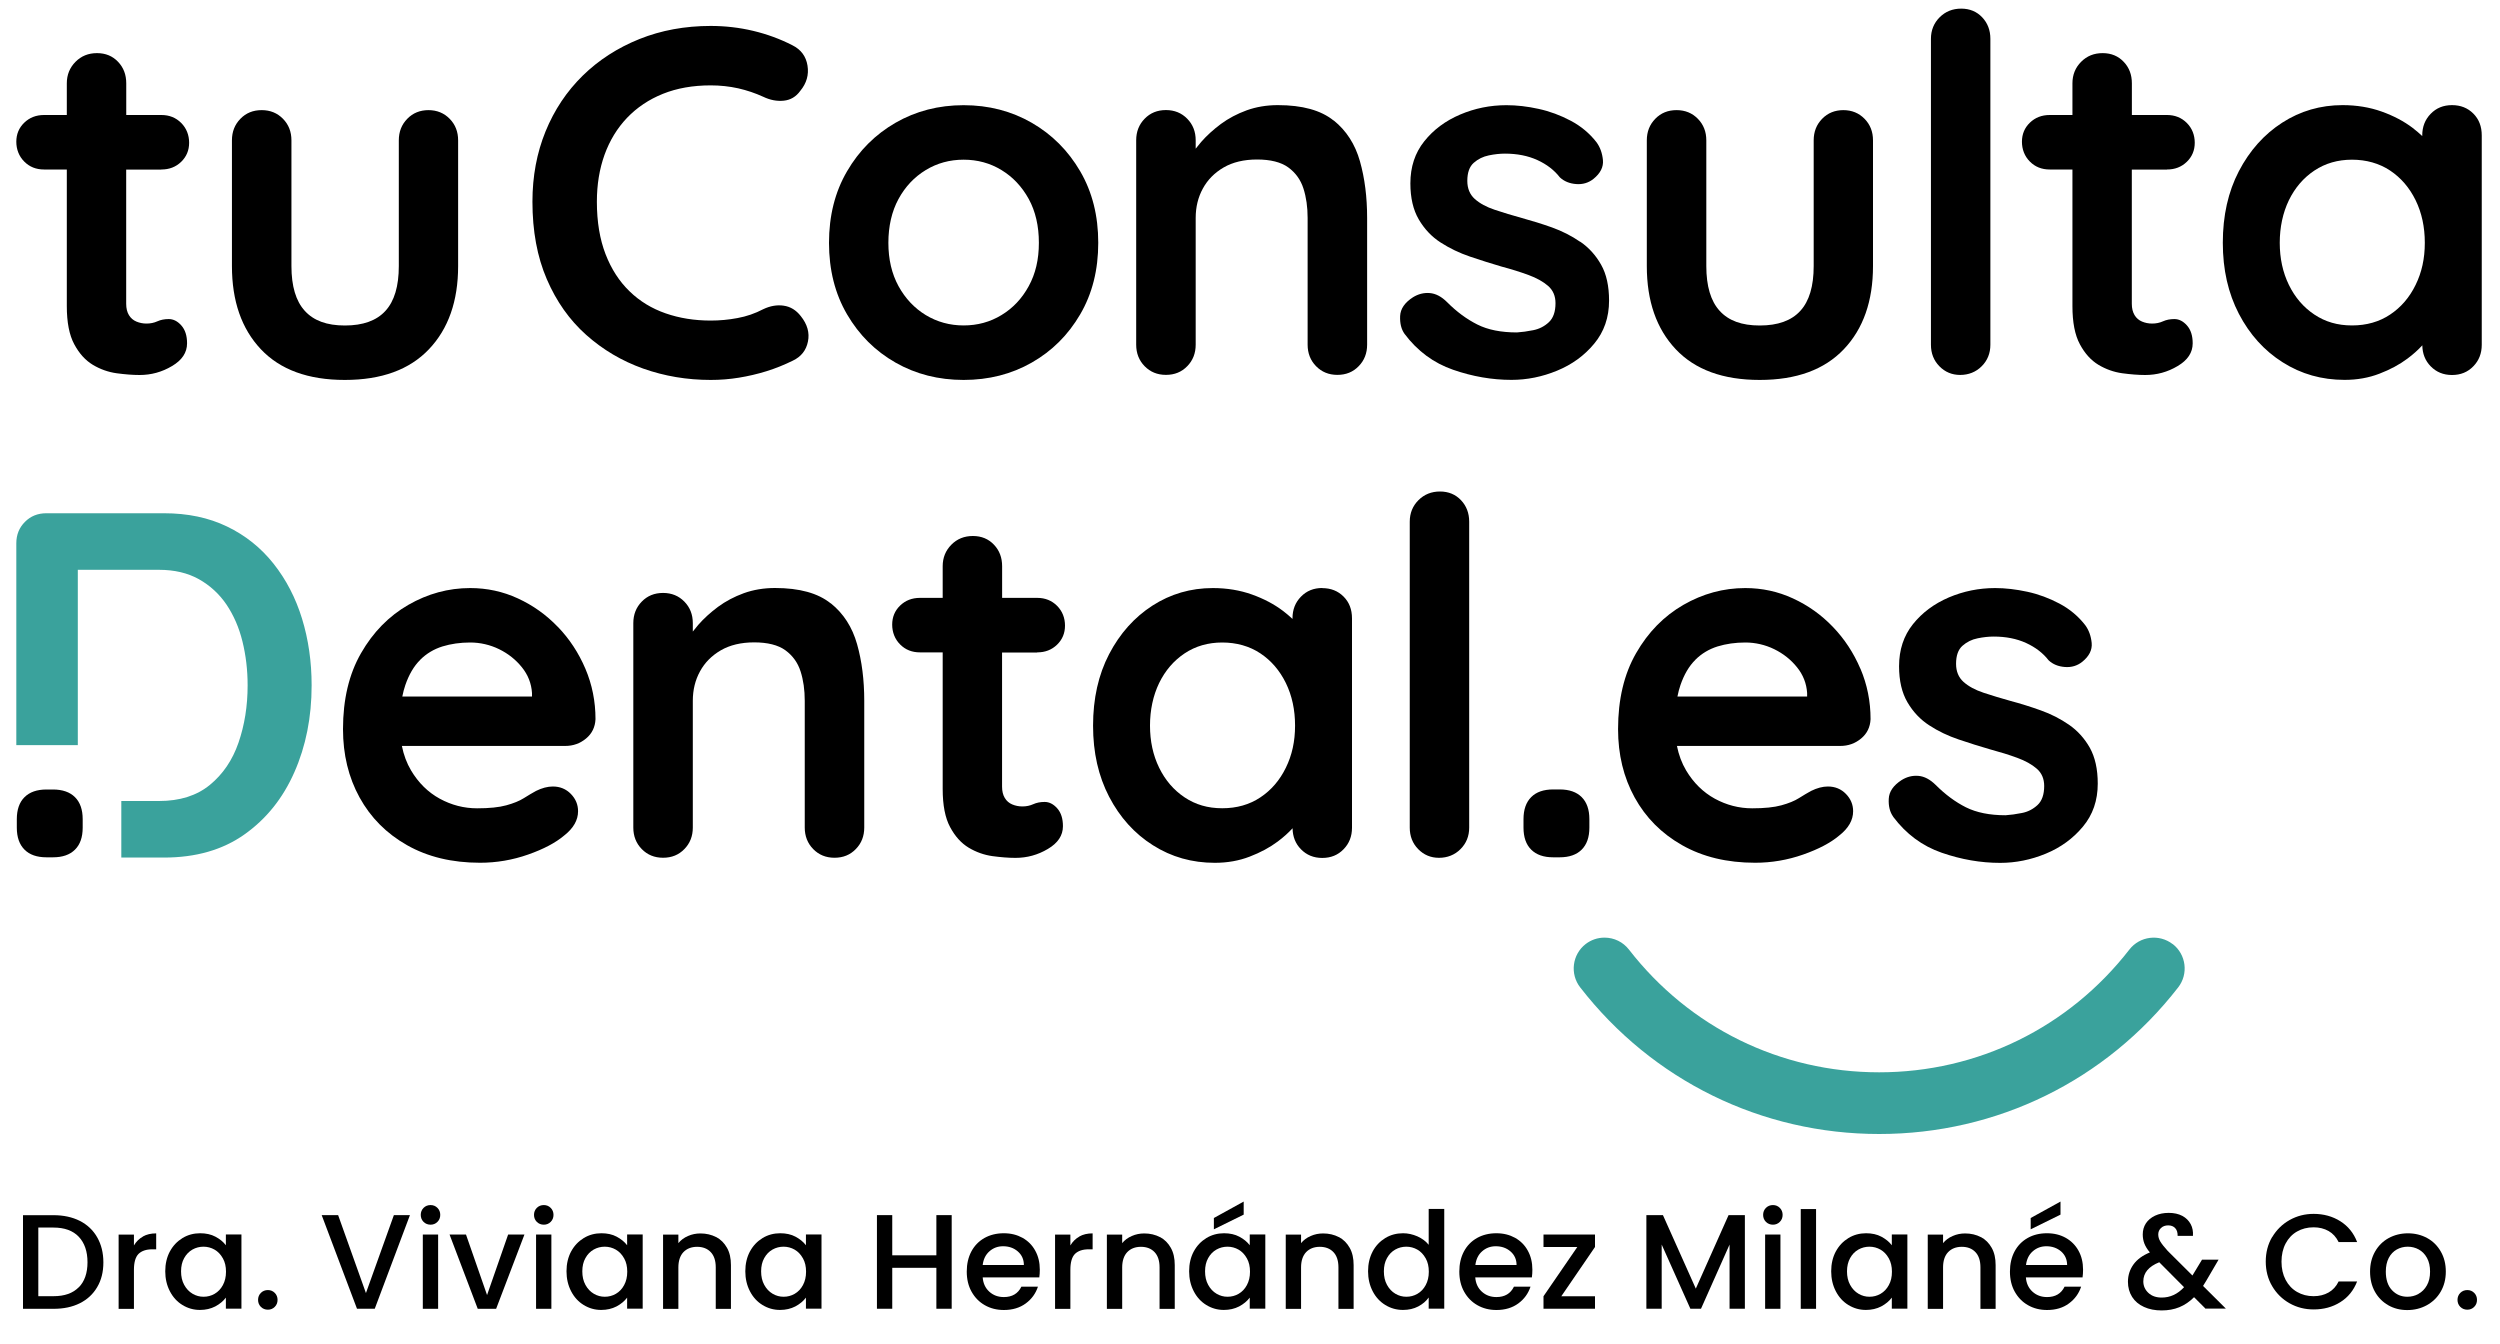
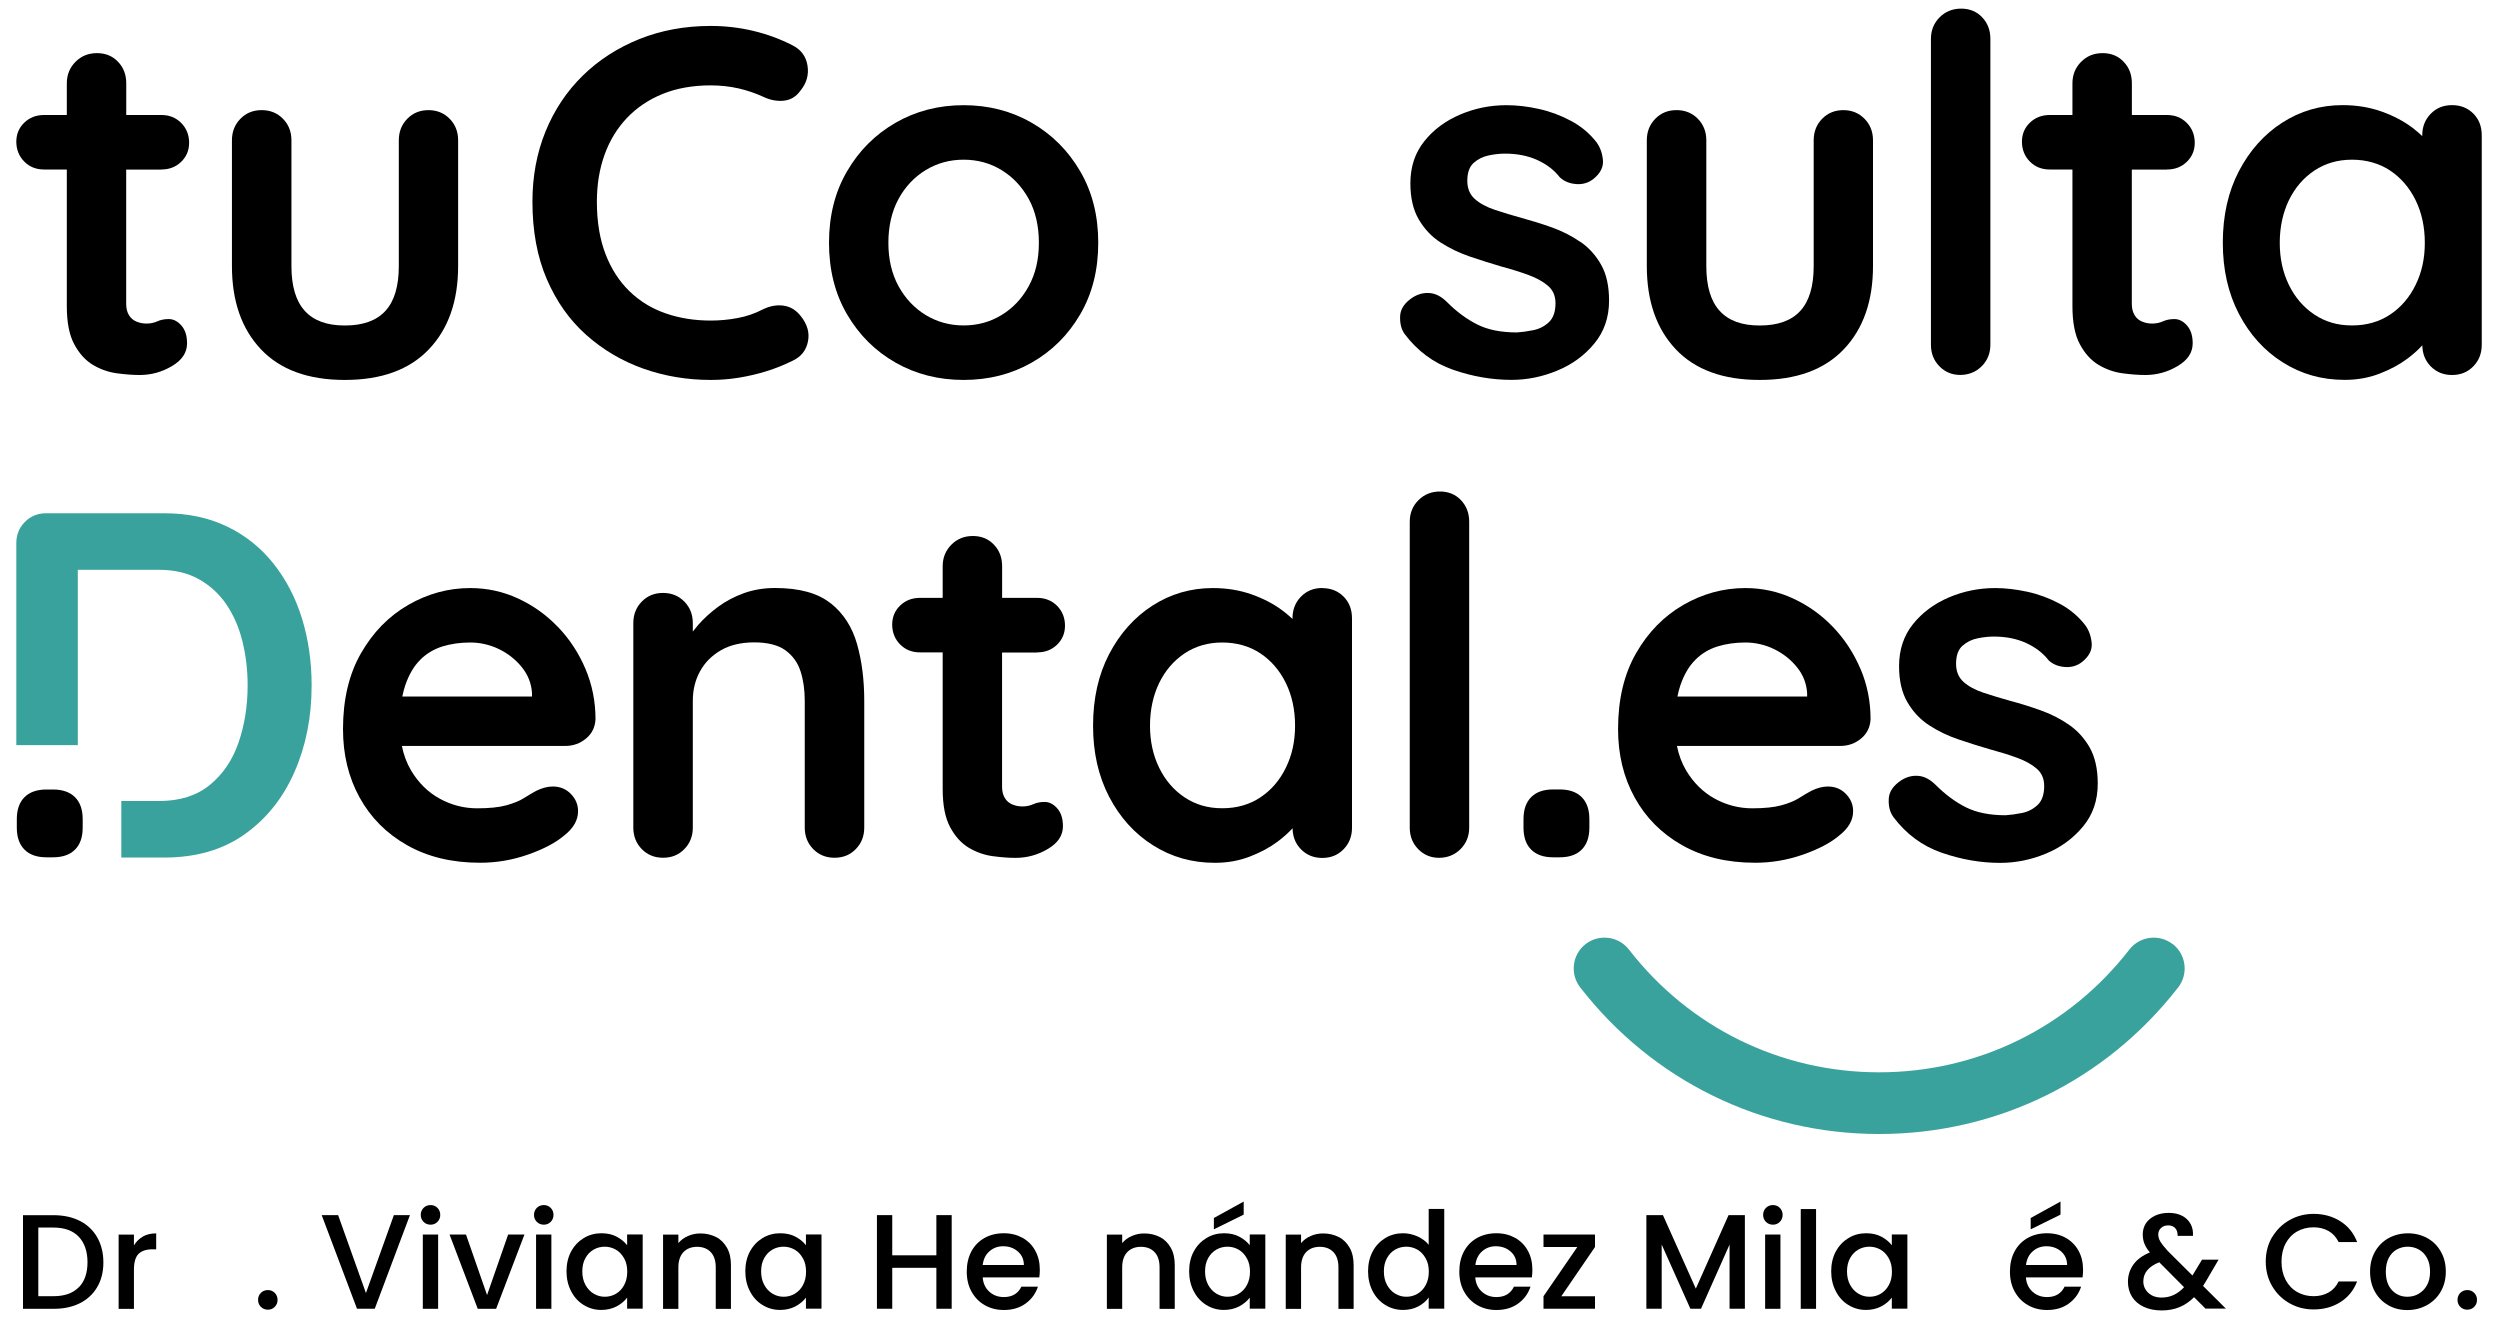
<svg xmlns="http://www.w3.org/2000/svg" id="Capa_1" version="1.1" viewBox="0 0 400 215">
  <defs>
    <style>
      .st0 {
        fill: #3aa29c;
      }
    </style>
  </defs>
  <g>
    <path d="M25.82,27.12c1.27,0,2.32-.41,3.17-1.23.84-.82,1.27-1.83,1.27-3.05s-.42-2.32-1.27-3.17-1.9-1.27-3.17-1.27h-5.62v-5.07c0-1.37-.43-2.52-1.31-3.44-.87-.92-1.99-1.39-3.37-1.39s-2.52.46-3.44,1.39-1.39,2.07-1.39,3.44v5.07h-3.64c-1.27,0-2.32.41-3.17,1.23-.85.82-1.27,1.84-1.27,3.05s.42,2.32,1.27,3.17c.84.85,1.9,1.27,3.17,1.27h3.64v21.86c0,2.59.39,4.62,1.19,6.1.79,1.48,1.78,2.57,2.97,3.29,1.19.71,2.46,1.16,3.8,1.35,1.35.18,2.57.28,3.68.28,1.85,0,3.58-.47,5.19-1.43,1.61-.95,2.41-2.16,2.41-3.64,0-1.21-.3-2.16-.91-2.85s-1.28-1.03-2.02-1.03c-.69,0-1.29.12-1.82.36s-1.11.36-1.74.36c-.58,0-1.12-.11-1.62-.32s-.9-.55-1.19-1.03c-.29-.47-.44-1.08-.44-1.82v-21.46h5.62v-.02h0Z" />
    <path d="M68.57,17.62c-1.37,0-2.51.46-3.41,1.39-.9.92-1.35,2.07-1.35,3.44v20.12c0,3.22-.71,5.61-2.14,7.17-1.42,1.56-3.59,2.34-6.49,2.34s-4.99-.78-6.41-2.34c-1.43-1.56-2.14-3.95-2.14-7.17v-20.12c0-1.37-.45-2.52-1.35-3.44-.9-.92-2.03-1.39-3.41-1.39s-2.51.46-3.41,1.39c-.9.92-1.35,2.07-1.35,3.44v20.12c0,5.6,1.54,10.03,4.63,13.31,3.09,3.27,7.56,4.91,13.43,4.91s10.35-1.64,13.46-4.91,4.67-7.71,4.67-13.31v-20.12c0-1.37-.45-2.52-1.35-3.44s-2.03-1.39-3.41-1.39" />
    <path d="M125.41,48.91c-1.08-.16-2.18.03-3.29.56-1.32.69-2.69,1.16-4.12,1.42-1.43.27-2.85.4-4.28.4-2.59,0-4.99-.38-7.21-1.15s-4.15-1.94-5.78-3.53c-1.64-1.58-2.92-3.56-3.84-5.94-.92-2.38-1.39-5.17-1.39-8.39,0-2.75.41-5.25,1.23-7.53.82-2.27,2.02-4.24,3.6-5.9,1.59-1.66,3.5-2.94,5.74-3.84s4.79-1.35,7.64-1.35c1.53,0,3,.16,4.4.47,1.4.32,2.73.77,4,1.35,1.11.53,2.2.74,3.29.63,1.08-.11,1.97-.63,2.65-1.58,1-1.21,1.39-2.56,1.15-4.04s-1.04-2.56-2.42-3.25c-1.95-1-4.04-1.77-6.26-2.3-2.22-.53-4.49-.79-6.81-.79-4.12,0-7.92.7-11.41,2.1-3.48,1.4-6.51,3.35-9.07,5.86s-4.54,5.48-5.94,8.91-2.1,7.18-2.1,11.25c0,4.7.76,8.83,2.3,12.4,1.53,3.56,3.63,6.53,6.3,8.91,2.67,2.38,5.7,4.17,9.11,5.39,3.41,1.21,7.01,1.82,10.81,1.82,1.53,0,3.04-.12,4.51-.36,1.48-.24,2.94-.58,4.4-1.03,1.45-.45,2.86-1.02,4.24-1.7,1.32-.63,2.13-1.65,2.41-3.05.29-1.4-.09-2.76-1.15-4.08-.74-.95-1.65-1.51-2.73-1.66" />
    <path d="M165.07,19.64c-3.25-1.87-6.88-2.81-10.89-2.81s-7.64.94-10.89,2.81c-3.25,1.87-5.84,4.46-7.76,7.76-1.93,3.3-2.89,7.12-2.89,11.45s.96,8.15,2.89,11.45,4.51,5.87,7.76,7.72c3.25,1.85,6.88,2.77,10.89,2.77s7.64-.92,10.89-2.77c3.25-1.85,5.83-4.42,7.76-7.72s2.89-7.11,2.89-11.45-.96-8.14-2.89-11.45c-1.93-3.3-4.51-5.89-7.76-7.76M164.6,45.78c-1.08,1.98-2.54,3.53-4.36,4.63-1.82,1.11-3.84,1.66-6.06,1.66s-4.24-.56-6.06-1.66c-1.82-1.11-3.27-2.65-4.36-4.63-1.08-1.98-1.62-4.29-1.62-6.93s.54-5.03,1.62-7.01c1.08-1.98,2.53-3.52,4.36-4.63,1.82-1.11,3.84-1.66,6.06-1.66s4.24.55,6.06,1.66c1.82,1.11,3.27,2.65,4.36,4.63,1.08,1.98,1.62,4.32,1.62,7.01s-.54,4.95-1.62,6.93" />
-     <path d="M213.37,19.28c-2.03-1.64-5-2.46-8.91-2.46-1.8,0-3.46.28-4.99.83-1.53.56-2.9,1.28-4.12,2.18-1.21.9-2.27,1.86-3.17,2.89-.32.37-.6.72-.87,1.07v-1.35c0-1.37-.45-2.52-1.35-3.44-.9-.92-2.03-1.39-3.41-1.39s-2.51.46-3.41,1.39c-.9.92-1.35,2.07-1.35,3.44v32.71c0,1.37.45,2.52,1.35,3.44.9.92,2.03,1.39,3.41,1.39s2.51-.46,3.41-1.39c.9-.92,1.35-2.07,1.35-3.44v-20.28c0-1.74.38-3.31,1.15-4.71.76-1.4,1.87-2.52,3.33-3.37,1.45-.84,3.23-1.27,5.35-1.27s3.83.42,4.99,1.27,1.97,1.97,2.42,3.37.67,2.97.67,4.71v20.28c0,1.37.45,2.52,1.35,3.44.9.92,2.03,1.39,3.41,1.39s2.51-.46,3.41-1.39c.9-.92,1.35-2.07,1.35-3.44v-20.28c0-3.33-.38-6.35-1.15-9.07-.77-2.72-2.17-4.9-4.2-6.53" />
    <path d="M252.83,38.69c-1.37-.95-2.88-1.71-4.51-2.3-1.64-.58-3.25-1.08-4.83-1.51-1.53-.42-2.97-.86-4.32-1.31s-2.42-1.03-3.21-1.74c-.79-.71-1.19-1.68-1.19-2.89,0-1.32.34-2.28,1.03-2.89.69-.61,1.49-1,2.42-1.19.92-.19,1.78-.28,2.57-.28,1.95,0,3.68.34,5.19,1.03,1.51.69,2.7,1.61,3.6,2.77.69.64,1.56.99,2.61,1.07,1.06.08,1.98-.2,2.77-.83,1.11-.9,1.61-1.9,1.51-3.01-.11-1.11-.45-2.06-1.03-2.85-1.11-1.43-2.48-2.57-4.12-3.44s-3.35-1.51-5.15-1.9c-1.8-.4-3.51-.59-5.15-.59-2.59,0-5.06.5-7.4,1.5-2.35,1-4.27,2.43-5.74,4.28-1.48,1.85-2.22,4.09-2.22,6.73,0,2.32.45,4.25,1.35,5.78.9,1.53,2.06,2.76,3.49,3.68,1.43.92,3,1.68,4.71,2.26,1.72.58,3.39,1.11,5.03,1.59,1.58.42,3.02.87,4.32,1.35,1.29.47,2.34,1.06,3.13,1.74.79.69,1.19,1.61,1.19,2.77,0,1.37-.36,2.39-1.07,3.05s-1.54,1.08-2.49,1.27c-.95.19-1.82.31-2.61.36-2.54,0-4.65-.42-6.34-1.27-1.69-.85-3.3-2.03-4.83-3.57-.9-.9-1.82-1.38-2.77-1.46-.95-.08-1.85.15-2.69.67-1.32.85-2.01,1.85-2.06,3.01s.18,2.11.71,2.85c2.06,2.75,4.65,4.66,7.76,5.74s6.23,1.62,9.35,1.62c2.48,0,4.91-.49,7.29-1.47,2.38-.98,4.36-2.41,5.94-4.32,1.58-1.9,2.38-4.2,2.38-6.89,0-2.32-.42-4.24-1.27-5.74-.85-1.51-1.95-2.73-3.33-3.68" />
    <path d="M294.95,17.62c-1.37,0-2.51.46-3.41,1.39-.9.92-1.35,2.07-1.35,3.44v20.12c0,3.22-.71,5.61-2.14,7.17-1.42,1.56-3.59,2.34-6.49,2.34s-4.99-.78-6.41-2.34c-1.43-1.56-2.14-3.95-2.14-7.17v-20.12c0-1.37-.45-2.52-1.35-3.44s-2.03-1.39-3.41-1.39-2.51.46-3.41,1.39c-.9.92-1.35,2.07-1.35,3.44v20.12c0,5.6,1.54,10.03,4.63,13.31,3.09,3.27,7.56,4.91,13.43,4.91s10.35-1.64,13.46-4.91,4.67-7.71,4.67-13.31v-20.12c0-1.37-.45-2.52-1.35-3.44s-2.03-1.39-3.41-1.39" />
    <path d="M313.79,1.38c-1.37,0-2.52.46-3.45,1.39-.92.92-1.39,2.07-1.39,3.44v48.95c0,1.37.45,2.52,1.35,3.44s2.01,1.39,3.33,1.39,2.52-.46,3.44-1.39c.92-.92,1.39-2.07,1.39-3.44V6.21c0-1.37-.44-2.52-1.31-3.44s-1.99-1.39-3.37-1.39" />
    <path d="M346.72,27.12c1.27,0,2.32-.41,3.17-1.23.84-.82,1.27-1.83,1.27-3.05s-.42-2.32-1.27-3.17c-.84-.84-1.9-1.27-3.17-1.27h-5.62v-5.07c0-1.37-.43-2.52-1.31-3.44-.87-.92-1.99-1.39-3.37-1.39s-2.52.46-3.44,1.39c-.92.92-1.39,2.07-1.39,3.44v5.07h-3.64c-1.27,0-2.32.41-3.17,1.23s-1.27,1.84-1.27,3.05.42,2.32,1.27,3.17c.84.85,1.9,1.27,3.17,1.27h3.64v21.86c0,2.59.39,4.62,1.19,6.1.79,1.48,1.78,2.57,2.97,3.29,1.19.71,2.46,1.16,3.8,1.35,1.35.18,2.57.28,3.68.28,1.85,0,3.58-.47,5.19-1.43,1.61-.95,2.41-2.16,2.41-3.64,0-1.21-.3-2.16-.91-2.85-.61-.69-1.28-1.03-2.02-1.03-.69,0-1.29.12-1.82.36s-1.11.36-1.74.36c-.58,0-1.12-.11-1.62-.32s-.9-.55-1.19-1.03-.44-1.08-.44-1.82v-21.46h5.62v-.02h.01Z" />
    <path d="M395.73,18.17c-.9-.9-2.03-1.35-3.41-1.35s-2.51.46-3.41,1.39c-.9.92-1.35,2.07-1.35,3.44v.12c-.47-.44-.97-.87-1.54-1.31-1.4-1.06-3.05-1.93-4.95-2.61-1.9-.68-3.99-1.03-6.26-1.03-3.54,0-6.76.94-9.66,2.81-2.9,1.87-5.21,4.46-6.93,7.76s-2.57,7.12-2.57,11.45.86,8.07,2.57,11.37c1.72,3.3,4.05,5.89,7.01,7.76,2.96,1.88,6.26,2.81,9.9,2.81,2.01,0,3.87-.33,5.58-.99,1.72-.66,3.21-1.46,4.48-2.41.94-.7,1.73-1.42,2.38-2.13.02,1.34.46,2.46,1.34,3.36.9.92,2.03,1.39,3.41,1.39s2.51-.46,3.41-1.39c.9-.92,1.35-2.07,1.35-3.44V21.66c0-1.43-.45-2.59-1.35-3.49M386.5,45.58c-.98,2.01-2.34,3.59-4.08,4.75s-3.78,1.74-6.1,1.74-4.28-.58-6.02-1.74-3.1-2.74-4.08-4.75c-.98-2.01-1.46-4.25-1.46-6.73s.49-4.8,1.46-6.81c.98-2.01,2.34-3.59,4.08-4.75s3.75-1.74,6.02-1.74,4.36.58,6.1,1.74c1.74,1.16,3.1,2.75,4.08,4.75.98,2.01,1.47,4.28,1.47,6.81s-.49,4.73-1.47,6.73" />
    <path class="st0" d="M347.63,151.06c-2.16-1.67-5.26-1.28-6.93.87-9.69,12.48-24.28,19.64-40.04,19.64s-30.35-7.16-40.03-19.64c-.94-1.21-2.37-1.91-3.91-1.91-1.1,0-2.15.36-3.02,1.03-2.15,1.67-2.54,4.78-.87,6.93,11.57,14.91,29.01,23.46,47.84,23.46s36.27-8.55,47.84-23.46c1.67-2.15,1.28-5.26-.87-6.93" />
    <path d="M7.44,137.17c-1.53,0-2.71-.41-3.52-1.23-.82-.82-1.23-1.99-1.23-3.52v-1.35c0-1.53.41-2.71,1.23-3.52.82-.82,1.99-1.23,3.52-1.23h1.03c1.53,0,2.71.41,3.53,1.23s1.23,1.99,1.23,3.52v1.35c0,1.53-.41,2.71-1.23,3.52-.82.82-1.99,1.23-3.53,1.23h-1.03Z" />
    <path d="M89.25,100.3c-1.85-1.93-3.97-3.44-6.38-4.55-2.4-1.11-4.95-1.66-7.64-1.66-3.49,0-6.79.9-9.9,2.69-3.12,1.8-5.64,4.37-7.56,7.72-1.93,3.35-2.89,7.41-2.89,12.16,0,4.07.88,7.71,2.65,10.93,1.77,3.22,4.3,5.77,7.6,7.64,3.3,1.87,7.19,2.81,11.68,2.81,2.64,0,5.2-.44,7.68-1.31s4.41-1.89,5.78-3.05c1.48-1.16,2.22-2.46,2.22-3.88,0-1.06-.38-1.98-1.15-2.77-.77-.79-1.73-1.19-2.89-1.19-.84,0-1.74.24-2.69.71-.58.32-1.23.7-1.94,1.15s-1.65.83-2.81,1.15c-1.16.32-2.72.48-4.67.48-2.11,0-4.11-.52-5.98-1.54-1.88-1.03-3.41-2.54-4.59-4.52-.69-1.16-1.18-2.47-1.47-3.92h26.14c1.27,0,2.38-.4,3.33-1.19.95-.79,1.45-1.82,1.51-3.09,0-2.85-.54-5.54-1.62-8.08-1.08-2.53-2.55-4.77-4.4-6.69M67.23,105.57c1-1,2.19-1.71,3.56-2.14,1.37-.42,2.85-.63,4.44-.63s3.18.36,4.63,1.07,2.67,1.68,3.64,2.89c.98,1.21,1.52,2.59,1.62,4.12v.56h-20.75c.13-.66.29-1.27.48-1.82.58-1.69,1.37-3.04,2.38-4.04" />
    <path d="M132.91,96.54c-2.03-1.64-5-2.46-8.91-2.46-1.8,0-3.46.28-4.99.83-1.53.56-2.9,1.28-4.12,2.18-1.21.9-2.27,1.86-3.17,2.89-.32.37-.6.72-.87,1.07v-1.35c0-1.37-.45-2.52-1.35-3.44-.9-.92-2.03-1.39-3.41-1.39s-2.51.46-3.41,1.39c-.9.92-1.35,2.07-1.35,3.44v32.71c0,1.37.45,2.52,1.35,3.44s2.03,1.39,3.41,1.39,2.51-.46,3.41-1.39c.9-.92,1.35-2.07,1.35-3.44v-20.28c0-1.74.38-3.31,1.15-4.71.76-1.4,1.87-2.52,3.33-3.37,1.45-.84,3.23-1.27,5.35-1.27s3.83.42,4.99,1.27c1.16.85,1.97,1.97,2.42,3.37s.67,2.97.67,4.71v20.28c0,1.37.45,2.52,1.35,3.44.9.92,2.03,1.39,3.41,1.39s2.51-.46,3.41-1.39c.9-.92,1.35-2.07,1.35-3.44v-20.28c0-3.33-.38-6.35-1.15-9.07-.77-2.72-2.17-4.9-4.2-6.53" />
    <path d="M165.96,104.38c1.27,0,2.32-.41,3.17-1.23.84-.82,1.27-1.83,1.27-3.05s-.42-2.32-1.27-3.17c-.84-.84-1.9-1.27-3.17-1.27h-5.62v-5.07c0-1.37-.43-2.52-1.31-3.44-.87-.92-1.99-1.39-3.37-1.39s-2.52.46-3.44,1.39-1.39,2.07-1.39,3.44v5.07h-3.64c-1.27,0-2.32.41-3.17,1.23-.85.82-1.27,1.84-1.27,3.05s.42,2.32,1.27,3.17c.84.85,1.9,1.27,3.17,1.27h3.64v21.86c0,2.59.39,4.62,1.19,6.1.79,1.48,1.78,2.57,2.97,3.29,1.19.71,2.46,1.16,3.8,1.35,1.35.18,2.57.28,3.68.28,1.85,0,3.58-.47,5.19-1.43,1.61-.95,2.41-2.16,2.41-3.64,0-1.21-.3-2.16-.91-2.85s-1.28-1.03-2.02-1.03c-.69,0-1.29.12-1.82.36-.53.24-1.11.36-1.74.36-.58,0-1.12-.11-1.62-.32s-.9-.55-1.19-1.03c-.29-.47-.44-1.08-.44-1.82v-21.46h5.62v-.02h.01Z" />
    <path d="M211.56,94.08c-1.37,0-2.51.46-3.41,1.39-.9.92-1.35,2.07-1.35,3.44v.12c-.47-.44-.97-.87-1.54-1.3-1.4-1.06-3.05-1.93-4.95-2.61s-3.99-1.03-6.26-1.03c-3.54,0-6.76.94-9.66,2.81-2.9,1.87-5.21,4.46-6.93,7.76-1.72,3.3-2.57,7.12-2.57,11.45s.86,8.07,2.57,11.37c1.72,3.3,4.05,5.89,7.01,7.76,2.96,1.88,6.26,2.81,9.9,2.81,2.01,0,3.87-.33,5.58-.99,1.72-.66,3.21-1.46,4.48-2.41.94-.7,1.73-1.42,2.38-2.13.02,1.34.46,2.46,1.34,3.36.9.92,2.03,1.39,3.41,1.39s2.51-.46,3.41-1.39c.9-.92,1.35-2.07,1.35-3.44v-33.5c0-1.43-.45-2.59-1.35-3.49-.9-.9-2.03-1.35-3.41-1.35M205.74,122.83c-.98,2.01-2.34,3.59-4.08,4.75s-3.78,1.74-6.1,1.74-4.28-.58-6.02-1.74c-1.74-1.16-3.1-2.74-4.08-4.75s-1.46-4.25-1.46-6.73.49-4.8,1.46-6.81c.98-2.01,2.34-3.59,4.08-4.75s3.75-1.74,6.02-1.74,4.36.58,6.1,1.74c1.74,1.16,3.1,2.75,4.08,4.75.98,2.01,1.47,4.28,1.47,6.81s-.49,4.73-1.47,6.73" />
    <path d="M230.4,78.64c-1.37,0-2.52.46-3.45,1.39-.92.92-1.39,2.07-1.39,3.44v48.95c0,1.37.45,2.52,1.35,3.44.9.92,2.01,1.39,3.33,1.39s2.52-.46,3.44-1.39c.92-.92,1.39-2.07,1.39-3.44v-48.95c0-1.37-.44-2.52-1.31-3.44-.87-.92-1.99-1.39-3.37-1.39" />
    <path d="M253.07,127.54c-.82-.82-1.99-1.23-3.53-1.23h-1.03c-1.53,0-2.71.41-3.52,1.23-.82.82-1.23,1.99-1.23,3.53v1.35c0,1.53.41,2.71,1.23,3.52.82.82,1.99,1.23,3.52,1.23h1.03c1.53,0,2.71-.41,3.53-1.23s1.23-1.99,1.23-3.52v-1.35c0-1.53-.41-2.71-1.23-3.53" />
    <path d="M297.66,106.99c-1.08-2.53-2.55-4.77-4.4-6.69-1.85-1.93-3.97-3.44-6.38-4.55-2.4-1.11-4.95-1.66-7.64-1.66-3.49,0-6.79.9-9.9,2.69-3.12,1.8-5.64,4.37-7.56,7.72-1.93,3.35-2.89,7.41-2.89,12.16,0,4.07.88,7.71,2.65,10.93,1.77,3.22,4.3,5.77,7.6,7.64,3.3,1.87,7.19,2.81,11.68,2.81,2.64,0,5.2-.44,7.68-1.31,2.48-.87,4.41-1.89,5.78-3.05,1.48-1.16,2.22-2.46,2.22-3.88,0-1.06-.38-1.98-1.15-2.77-.77-.79-1.73-1.19-2.89-1.19-.84,0-1.74.24-2.69.71-.58.32-1.23.7-1.94,1.15s-1.65.83-2.81,1.15-2.72.48-4.67.48c-2.11,0-4.11-.52-5.98-1.54-1.87-1.03-3.41-2.54-4.59-4.52-.69-1.16-1.18-2.47-1.47-3.92h26.14c1.27,0,2.38-.4,3.33-1.19.95-.79,1.45-1.82,1.51-3.09,0-2.85-.54-5.54-1.62-8.08M271.25,105.57c1-1,2.19-1.71,3.56-2.14,1.37-.42,2.85-.63,4.44-.63s3.18.36,4.63,1.07,2.67,1.68,3.64,2.89c.98,1.21,1.52,2.59,1.62,4.12v.56h-20.75c.13-.66.29-1.27.48-1.82.58-1.69,1.37-3.04,2.38-4.04" />
    <path d="M302.91,130.67c-.53-.74-.77-1.69-.71-2.85.05-1.16.74-2.16,2.06-3.01.85-.53,1.74-.75,2.69-.67s1.87.57,2.77,1.46c1.53,1.53,3.14,2.72,4.83,3.57,1.69.84,3.8,1.27,6.34,1.27.79-.05,1.66-.17,2.61-.36.95-.18,1.78-.61,2.5-1.27.71-.66,1.07-1.68,1.07-3.05,0-1.16-.4-2.09-1.19-2.77-.79-.69-1.84-1.27-3.13-1.74-1.3-.48-2.73-.92-4.32-1.35-1.64-.47-3.31-1-5.03-1.58s-3.29-1.33-4.71-2.26c-1.43-.92-2.59-2.15-3.49-3.68s-1.35-3.46-1.35-5.78c0-2.64.74-4.88,2.22-6.73,1.48-1.85,3.39-3.27,5.74-4.28,2.35-1,4.82-1.5,7.41-1.5,1.64,0,3.35.2,5.15.59s3.51,1.03,5.15,1.9c1.64.87,3.01,2.02,4.12,3.45.58.79.92,1.74,1.03,2.85.1,1.11-.4,2.11-1.51,3.01-.79.63-1.72.91-2.77.83-1.06-.08-1.93-.43-2.61-1.07-.9-1.16-2.1-2.08-3.6-2.77-1.51-.69-3.24-1.03-5.19-1.03-.79,0-1.65.09-2.57.28-.92.18-1.73.58-2.42,1.19s-1.03,1.57-1.03,2.89c0,1.21.4,2.18,1.19,2.89s1.86,1.29,3.21,1.74,2.79.88,4.32,1.31c1.58.42,3.19.92,4.83,1.51,1.64.58,3.14,1.35,4.52,2.3,1.37.95,2.48,2.18,3.33,3.68.84,1.51,1.27,3.42,1.27,5.74,0,2.69-.79,4.99-2.38,6.89-1.58,1.9-3.57,3.34-5.94,4.32-2.38.98-4.81,1.47-7.29,1.47-3.12,0-6.23-.54-9.35-1.62s-5.7-3-7.76-5.74" />
    <path class="st0" d="M3.99,83.5c-.92.92-1.38,2.06-1.38,3.42v32.3h9.84v-28.05h12.99c2.47,0,4.59.5,6.38,1.5,1.78,1,3.25,2.35,4.41,4.05,1.15,1.71,2.01,3.67,2.56,5.9.55,2.23.83,4.58.83,7.04,0,3.31-.49,6.36-1.46,9.17-.97,2.81-2.51,5.06-4.6,6.77-2.1,1.71-4.8,2.56-8.11,2.56h-6.04v9.05h6.83c5.09,0,9.38-1.23,12.87-3.7s6.15-5.78,7.99-9.96c1.84-4.17,2.76-8.8,2.76-13.89,0-3.78-.51-7.33-1.53-10.66s-2.55-6.27-4.57-8.82c-2.02-2.54-4.5-4.53-7.44-5.94-2.94-1.42-6.3-2.12-10.07-2.12H7.41c-1.37,0-2.51.46-3.42,1.38" />
  </g>
  <g>
    <path d="M12.77,195.34c1.2.61,2.13,1.49,2.78,2.63.65,1.14.99,2.47.99,4.01s-.33,2.84-.99,3.96c-.66,1.12-1.58,1.98-2.78,2.58s-2.6.89-4.19.89H3.68v-14.98h4.9c1.59,0,3,.31,4.19.91h0ZM12.6,205.98c.93-.94,1.4-2.29,1.4-4.02s-.47-3.1-1.4-4.08c-.93-.98-2.28-1.47-4.04-1.47h-2.43v10.98h2.43c1.76,0,3.1-.47,4.04-1.43h0v.02Z" />
    <path d="M22.86,197.84c.6-.34,1.3-.5,2.13-.5v2.55h-.63c-.97,0-1.69.25-2.19.73-.49.49-.74,1.34-.74,2.55v6.25h-2.45v-11.88h2.45v1.73c.36-.61.83-1.08,1.44-1.42h-.01Z" />
-     <path d="M27.18,200.24c.49-.92,1.17-1.63,2.02-2.15s1.8-.77,2.83-.77c.93,0,1.75.18,2.44.55.7.37,1.25.82,1.67,1.37v-1.73h2.49v11.88h-2.49v-1.77c-.42.56-.99,1.03-1.7,1.41-.72.37-1.54.56-2.45.56-1.02,0-1.95-.27-2.8-.79s-1.52-1.25-2.01-2.2c-.49-.94-.74-2.01-.74-3.2s.25-2.25.74-3.17h0ZM35.65,201.32c-.34-.61-.78-1.07-1.32-1.38s-1.14-.47-1.77-.47-1.22.15-1.77.46c-.54.31-.99.76-1.32,1.36-.34.6-.5,1.3-.5,2.13s.16,1.54.5,2.16c.34.62.78,1.09,1.34,1.42s1.14.48,1.76.48,1.22-.15,1.77-.47.99-.78,1.32-1.39.5-1.32.5-2.15-.16-1.53-.5-2.14h0Z" />
    <path d="M41.74,209.1c-.3-.3-.45-.68-.45-1.12s.15-.82.45-1.12c.3-.3.68-.45,1.12-.45s.8.15,1.1.45.45.68.45,1.12-.15.82-.45,1.12-.67.45-1.1.45-.82-.15-1.12-.45Z" />
    <path d="M65.59,194.42l-5.63,14.98h-2.84l-5.65-14.98h2.63l4.45,12.47,4.47-12.47h2.59-.02Z" />
    <path d="M67.77,195.5c-.3-.3-.45-.68-.45-1.12s.15-.82.45-1.12.68-.45,1.12-.45.8.15,1.1.45c.3.3.45.68.45,1.12s-.15.82-.45,1.12-.67.45-1.1.45-.82-.15-1.12-.45ZM70.1,197.53v11.88h-2.45v-11.88h2.45Z" />
    <path d="M77.93,207.21l3.37-9.68h2.61l-4.53,11.88h-2.94l-4.51-11.88h2.63l3.37,9.68h0Z" />
    <path d="M85.89,195.5c-.3-.3-.45-.68-.45-1.12s.15-.82.45-1.12.68-.45,1.12-.45.8.15,1.1.45c.3.3.45.68.45,1.12s-.15.82-.45,1.12-.67.45-1.1.45-.82-.15-1.12-.45ZM88.22,197.53v11.88h-2.45v-11.88h2.45Z" />
    <path d="M91.38,200.24c.49-.92,1.17-1.63,2.02-2.15s1.8-.77,2.83-.77c.93,0,1.75.18,2.44.55s1.25.82,1.67,1.37v-1.73h2.49v11.88h-2.49v-1.77c-.42.56-.99,1.03-1.7,1.41-.72.37-1.54.56-2.45.56-1.02,0-1.95-.27-2.8-.79s-1.52-1.25-2.01-2.2c-.49-.94-.74-2.01-.74-3.2s.25-2.25.74-3.17h0ZM99.85,201.32c-.34-.61-.78-1.07-1.32-1.38s-1.14-.47-1.77-.47-1.22.15-1.77.46-.99.76-1.32,1.36c-.34.6-.5,1.3-.5,2.13s.16,1.54.5,2.16c.34.62.78,1.09,1.34,1.42s1.14.48,1.76.48,1.22-.15,1.77-.47.99-.78,1.32-1.39.5-1.32.5-2.15-.16-1.53-.5-2.14h-.01Z" />
    <path d="M114.58,197.92c.74.39,1.31.97,1.74,1.73s.63,1.68.63,2.76v7.01h-2.43v-6.64c0-1.07-.27-1.88-.8-2.44s-1.26-.85-2.18-.85-1.65.29-2.19.85c-.53.56-.81,1.39-.81,2.44v6.64h-2.45v-11.88h2.45v1.36c.4-.49.91-.87,1.54-1.14.63-.28,1.29-.41,1.99-.41.93,0,1.78.2,2.52.59h0v-.02h0Z" />
    <path d="M119.99,200.24c.49-.92,1.17-1.63,2.02-2.15s1.8-.77,2.83-.77c.93,0,1.75.18,2.44.55s1.25.82,1.67,1.37v-1.73h2.49v11.88h-2.49v-1.77c-.42.56-.99,1.03-1.7,1.41-.72.37-1.54.56-2.45.56-1.02,0-1.95-.27-2.8-.79s-1.52-1.25-2.01-2.2c-.49-.94-.74-2.01-.74-3.2s.25-2.25.74-3.17h0ZM128.46,201.32c-.34-.61-.78-1.07-1.32-1.38s-1.14-.47-1.77-.47-1.22.15-1.77.46-.99.76-1.32,1.36c-.34.6-.5,1.3-.5,2.13s.16,1.54.5,2.16c.34.62.78,1.09,1.34,1.42s1.14.48,1.76.48,1.22-.15,1.77-.47.99-.78,1.32-1.39.5-1.32.5-2.15-.16-1.53-.5-2.14h-.01Z" />
    <path d="M152.27,194.42v14.98h-2.45v-6.55h-7.06v6.55h-2.45v-14.98h2.45v6.43h7.06v-6.43h2.45Z" />
    <path d="M166.31,204.38h-9.08c.07.94.42,1.71,1.06,2.29.64.58,1.41.86,2.33.86,1.32,0,2.26-.55,2.8-1.66h2.65c-.36,1.09-1.01,1.99-1.95,2.68s-2.11,1.05-3.5,1.05c-1.14,0-2.16-.26-3.05-.77-.9-.51-1.6-1.23-2.12-2.16s-.77-2-.77-3.22.25-2.3.74-3.22,1.19-1.64,2.09-2.15c.89-.5,1.93-.76,3.09-.76s2.12.25,3,.73c.87.49,1.56,1.17,2.04,2.06.49.88.73,1.9.73,3.05,0,.44-.03.85-.08,1.21h.02ZM163.82,202.4c0-.9-.34-1.63-.98-2.18s-1.42-.82-2.35-.82c-.85,0-1.57.27-2.18.81-.61.53-.97,1.27-1.08,2.19h6.59Z" />
-     <path d="M172.69,197.84c.6-.34,1.3-.5,2.13-.5v2.55h-.63c-.97,0-1.69.25-2.19.73-.49.49-.74,1.34-.74,2.55v6.25h-2.45v-11.88h2.45v1.73c.36-.61.83-1.08,1.44-1.42h0Z" />
    <path d="M185.59,197.92c.74.39,1.31.97,1.74,1.73s.63,1.68.63,2.76v7.01h-2.43v-6.64c0-1.07-.27-1.88-.8-2.44s-1.26-.85-2.18-.85-1.65.29-2.19.85c-.53.56-.81,1.39-.81,2.44v6.64h-2.45v-11.88h2.45v1.36c.4-.49.91-.87,1.54-1.14.63-.28,1.29-.41,1.99-.41.93,0,1.78.2,2.52.59h0v-.02h-.01Z" />
    <path d="M191,200.24c.49-.92,1.17-1.63,2.02-2.15s1.8-.77,2.83-.77c.93,0,1.75.18,2.44.55.7.37,1.25.82,1.67,1.37v-1.73h2.49v11.88h-2.49v-1.77c-.42.56-.99,1.03-1.7,1.41-.72.37-1.54.56-2.45.56-1.02,0-1.95-.27-2.8-.79s-1.52-1.25-2.01-2.2c-.49-.94-.74-2.01-.74-3.2s.25-2.25.74-3.17h0ZM199.49,201.32c-.34-.61-.78-1.07-1.32-1.38s-1.14-.47-1.77-.47-1.22.15-1.77.46-.99.76-1.32,1.36c-.34.6-.5,1.3-.5,2.13s.16,1.54.5,2.16c.34.62.78,1.09,1.34,1.42s1.14.48,1.76.48,1.22-.15,1.77-.47.99-.78,1.32-1.39.5-1.32.5-2.15-.16-1.53-.5-2.14h0ZM198.99,194.34l-4.77,2.35v-1.81l4.77-2.63v2.09h0Z" />
    <path d="M214.21,197.92c.74.39,1.31.97,1.74,1.73s.63,1.68.63,2.76v7.01h-2.43v-6.64c0-1.07-.27-1.88-.8-2.44s-1.26-.85-2.18-.85-1.65.29-2.19.85c-.53.56-.81,1.39-.81,2.44v6.64h-2.45v-11.88h2.45v1.36c.4-.49.91-.87,1.54-1.14.63-.28,1.29-.41,1.99-.41.93,0,1.78.2,2.52.59h0v-.02h-.01Z" />
    <path d="M219.62,200.24c.49-.92,1.17-1.63,2.02-2.15s1.81-.77,2.85-.77c.78,0,1.54.17,2.3.5.75.34,1.36.79,1.8,1.35v-5.74h2.49v15.96h-2.49v-1.79c-.4.58-.96,1.05-1.67,1.43-.71.37-1.53.56-2.44.56-1.04,0-1.98-.27-2.83-.79-.85-.52-1.53-1.25-2.02-2.2s-.74-2.01-.74-3.2.25-2.25.74-3.17h-.01ZM228.1,201.32c-.34-.61-.78-1.07-1.32-1.38s-1.14-.47-1.77-.47-1.22.15-1.77.46-.99.76-1.32,1.36c-.34.6-.5,1.3-.5,2.13s.16,1.54.5,2.16c.34.62.78,1.09,1.34,1.42s1.14.48,1.76.48,1.22-.15,1.77-.47.99-.78,1.32-1.39.5-1.32.5-2.15-.16-1.53-.5-2.14h0Z" />
    <path d="M245.12,204.38h-9.08c.07.94.42,1.71,1.06,2.29.64.58,1.41.86,2.33.86,1.32,0,2.26-.55,2.8-1.66h2.65c-.36,1.09-1.01,1.99-1.95,2.68s-2.11,1.05-3.5,1.05c-1.14,0-2.16-.26-3.05-.77-.9-.51-1.6-1.23-2.12-2.16s-.77-2-.77-3.22.25-2.3.74-3.22,1.19-1.64,2.09-2.15c.89-.5,1.93-.76,3.09-.76s2.12.25,3,.73c.87.49,1.56,1.17,2.04,2.06.49.88.73,1.9.73,3.05,0,.44-.03.85-.08,1.21h.02ZM242.65,202.4c0-.9-.34-1.63-.98-2.18s-1.42-.82-2.35-.82c-.85,0-1.57.27-2.18.81-.61.53-.97,1.27-1.08,2.19h6.59Z" />
    <path d="M249.81,207.4h5.39v2h-8.24v-2l5.41-7.88h-5.41v-2h8.24v2l-5.39,7.88Z" />
    <path d="M279.18,194.42v14.98h-2.45v-10.27l-4.57,10.27h-1.7l-4.59-10.27v10.27h-2.45v-14.98h2.65l5.26,11.76,5.24-11.76h2.63-.02,0Z" />
    <path d="M282.55,195.5c-.3-.3-.45-.68-.45-1.12s.15-.82.45-1.12.68-.45,1.12-.45.8.15,1.1.45.45.68.45,1.12-.15.82-.45,1.12-.67.45-1.1.45-.82-.15-1.12-.45ZM284.87,197.53v11.88h-2.45v-11.88h2.45Z" />
    <path d="M290.57,193.45v15.96h-2.45v-15.96h2.45Z" />
    <path d="M293.73,200.24c.49-.92,1.17-1.63,2.02-2.15s1.8-.77,2.83-.77c.93,0,1.75.18,2.44.55s1.25.82,1.67,1.37v-1.73h2.49v11.88h-2.49v-1.77c-.42.56-.99,1.03-1.7,1.41-.72.37-1.54.56-2.45.56-1.02,0-1.95-.27-2.8-.79s-1.52-1.25-2.01-2.2c-.49-.94-.74-2.01-.74-3.2s.25-2.25.74-3.17h0ZM302.2,201.32c-.34-.61-.78-1.07-1.32-1.38s-1.14-.47-1.77-.47-1.22.15-1.77.46-.99.76-1.32,1.36-.5,1.3-.5,2.13.16,1.54.5,2.16c.34.62.78,1.09,1.34,1.42s1.14.48,1.76.48,1.22-.15,1.77-.47.99-.78,1.32-1.39c.34-.61.5-1.32.5-2.15s-.17-1.53-.5-2.14h-.01Z" />
-     <path d="M316.93,197.92c.74.39,1.31.97,1.74,1.73s.63,1.68.63,2.76v7.01h-2.43v-6.64c0-1.07-.27-1.88-.8-2.44s-1.25-.85-2.18-.85-1.65.29-2.19.85c-.54.56-.81,1.39-.81,2.44v6.64h-2.45v-11.88h2.45v1.36c.4-.49.91-.87,1.54-1.14.63-.28,1.29-.41,1.99-.41.93,0,1.78.2,2.52.59h0v-.02h-.01Z" />
    <path d="M333.22,204.38h-9.08c.07.94.42,1.71,1.06,2.29.64.58,1.41.86,2.33.86,1.32,0,2.26-.55,2.8-1.66h2.65c-.36,1.09-1.01,1.99-1.95,2.68-.94.7-2.11,1.05-3.5,1.05-1.14,0-2.16-.26-3.05-.77-.9-.51-1.6-1.23-2.12-2.16s-.77-2-.77-3.22.25-2.3.74-3.22,1.19-1.64,2.09-2.15,1.93-.76,3.09-.76,2.13.25,3,.73c.87.49,1.56,1.17,2.05,2.06.49.88.73,1.9.73,3.05,0,.44-.03.85-.08,1.21h.01ZM330.74,202.4c-.01-.9-.34-1.63-.97-2.18-.64-.54-1.42-.82-2.35-.82-.85,0-1.57.27-2.18.81-.61.53-.97,1.27-1.08,2.19h6.58ZM329.68,194.34l-4.77,2.35v-1.81l4.77-2.63v2.09h0Z" />
    <path d="M352.91,209.41l-1.86-1.86c-.72.72-1.5,1.25-2.35,1.6s-1.8.52-2.84.52-2-.18-2.82-.56c-.82-.37-1.46-.91-1.9-1.6-.44-.7-.67-1.51-.67-2.42,0-1.04.3-1.96.88-2.77s1.47-1.46,2.63-1.93c-.42-.5-.71-.98-.88-1.42s-.26-.92-.26-1.46c0-.66.16-1.25.5-1.77s.82-.92,1.46-1.23c.64-.3,1.37-.45,2.2-.45s1.57.16,2.17.48,1.04.77,1.34,1.32c.3.56.41,1.19.36,1.88h-2.45c.01-.53-.11-.94-.39-1.24s-.65-.44-1.12-.44-.86.14-1.15.42c-.3.28-.44.63-.44,1.03s.11.77.34,1.15.62.87,1.17,1.48l3.96,3.94,1.53-2.53h2.65l-1.94,3.32-.54.88,3.65,3.63h-3.21v.03h-.02,0ZM349.44,205.94l-3.96-3.98c-1.69.68-2.55,1.69-2.55,3.06,0,.73.28,1.35.82,1.85s1.25.74,2.12.74c1.36,0,2.55-.55,3.58-1.66h-.01Z" />
    <path d="M363.55,197.94c.69-1.16,1.61-2.07,2.78-2.73,1.17-.66,2.45-.99,3.85-.99,1.59,0,3.02.39,4.26,1.17s2.15,1.89,2.7,3.34h-2.96c-.39-.79-.92-1.38-1.61-1.77s-1.49-.59-2.39-.59c-1,0-1.88.23-2.65.67-.78.44-1.39,1.09-1.83,1.92-.44.83-.66,1.81-.66,2.91s.22,2.07.66,2.91c.44.83,1.05,1.48,1.83,1.93s1.66.68,2.65.68c.9,0,1.7-.2,2.39-.59s1.23-.98,1.61-1.77h2.96c-.56,1.44-1.46,2.55-2.7,3.32-1.24.78-2.66,1.16-4.26,1.16-1.41,0-2.69-.33-3.86-.99-1.16-.66-2.08-1.56-2.77-2.73-.69-1.16-1.03-2.49-1.03-3.94s.34-2.78,1.03-3.94v.03h0Z" />
    <path d="M382.13,208.84c-.9-.51-1.62-1.23-2.14-2.16s-.78-2-.78-3.22.27-2.28.8-3.21,1.25-1.65,2.18-2.16c.92-.5,1.95-.76,3.08-.76s2.17.26,3.08.76c.92.5,1.64,1.22,2.18,2.16s.8,2,.8,3.21-.28,2.28-.82,3.21c-.54.93-1.29,1.65-2.23,2.17-.94.51-1.98.77-3.12.77s-2.14-.26-3.04-.77h.01ZM386.95,207.02c.55-.3,1.01-.75,1.35-1.36.35-.61.51-1.34.51-2.2s-.16-1.59-.49-2.19-.77-1.05-1.31-1.35-1.14-.45-1.77-.45-1.22.15-1.76.45c-.53.3-.97.75-1.28,1.35s-.47,1.32-.47,2.19c0,1.28.33,2.27.99,2.97s1.48,1.05,2.46,1.05c.64,0,1.22-.15,1.78-.45h-.01Z" />
    <path d="M393.65,209.1c-.3-.3-.45-.68-.45-1.12s.15-.82.45-1.12.68-.45,1.12-.45.8.15,1.1.45.45.68.45,1.12-.15.82-.45,1.12-.67.45-1.1.45-.82-.15-1.12-.45Z" />
  </g>
</svg>